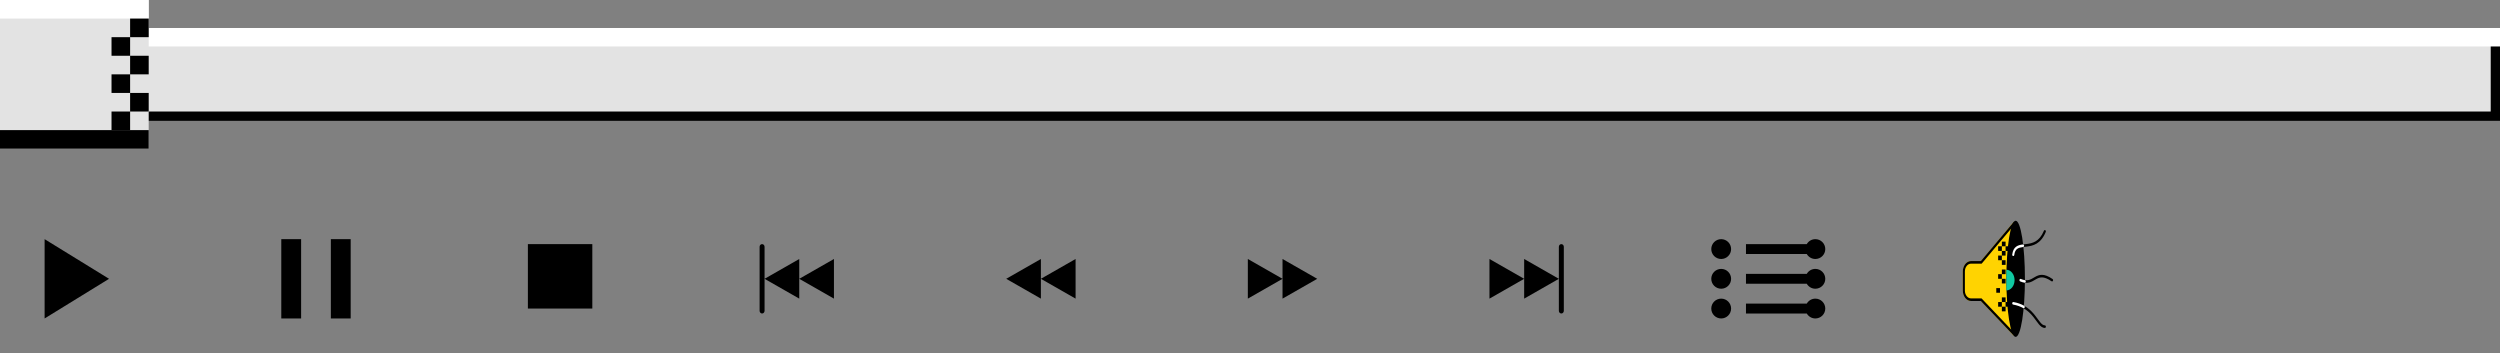
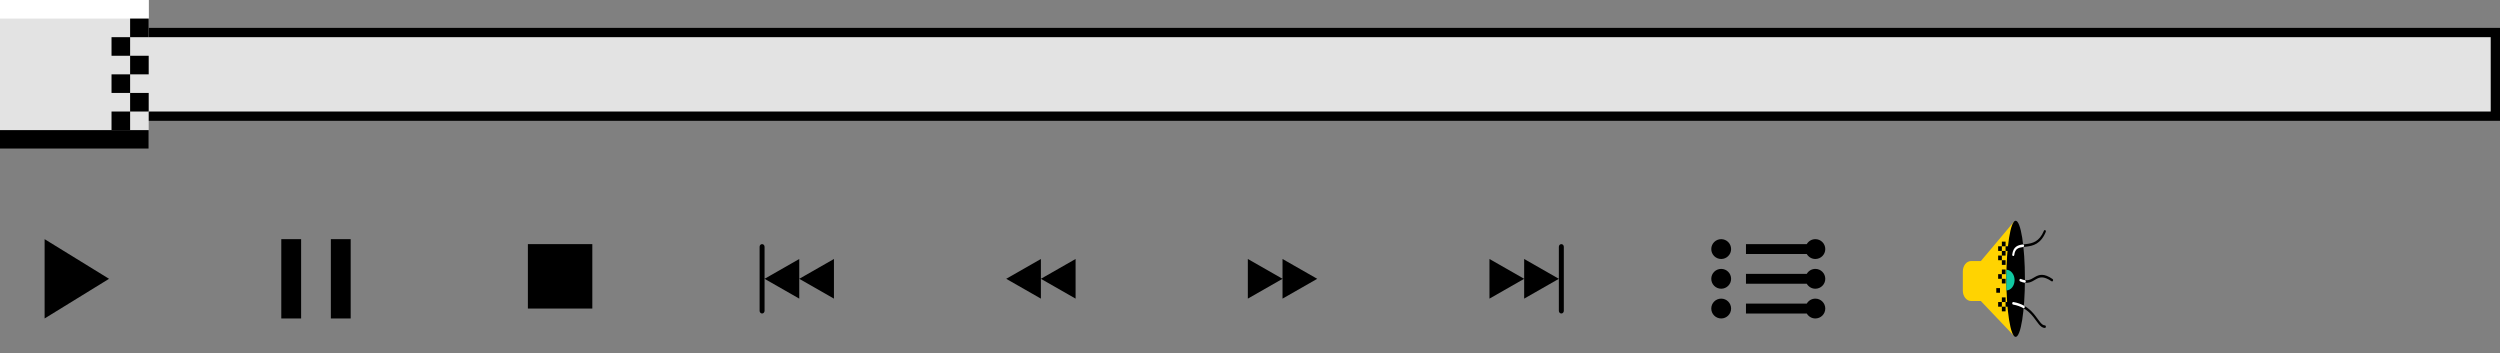
<svg xmlns="http://www.w3.org/2000/svg" width="269" height="38" viewBox="0 0 269 38" fill="none">
  <rect x="0" y="0" width="269" height="38" fill="#808080" stroke="none" />
  <rect x="0.5" y="3.5" width="268" height="9" fill="#E3E3E3" stroke="black" />
-   <rect y="3" width="269" height="2" fill="white" />
  <rect width="16" height="16" fill="#E3E3E3" />
  <path fill-rule="evenodd" clip-rule="evenodd" d="M16 2H0V0H16V2Z" fill="white" />
  <path fill-rule="evenodd" clip-rule="evenodd" d="M16 16H0V14H16V16Z" fill="black" />
  <path fill-rule="evenodd" clip-rule="evenodd" d="M14 4H16V2H14V4ZM14 6V4H12V6H14ZM14 8V6H16V8H14ZM14 10V8H12V10H14ZM14 12V10H16V12H14ZM14 12V14H12V12H14Z" fill="black" />
  <path d="M4.8 34.267V25.733L11.733 30L4.8 34.267Z" fill="black" />
  <path fill-rule="evenodd" clip-rule="evenodd" d="M32.4 25.733H30.267V34.267H32.4V25.733ZM37.733 25.733H35.6V34.267H37.733V25.733Z" fill="black" />
  <rect x="56.8" y="26.267" width="6.933" height="6.933" fill="black" />
  <path fill-rule="evenodd" clip-rule="evenodd" d="M82.267 26.554C82.267 26.395 82.147 26.267 82 26.267C81.853 26.267 81.733 26.395 81.733 26.554L81.733 33.446C81.733 33.605 81.853 33.733 82 33.733C82.147 33.733 82.267 33.605 82.267 33.446L82.267 26.554ZM86 32.133L82.267 30L86 27.867L86 32.133ZM89.733 32.133L86 30L89.733 27.867L89.733 32.133Z" fill="black" />
  <path fill-rule="evenodd" clip-rule="evenodd" d="M112 30V27.867L108.267 30L112 32.133V30ZM112 30L115.733 27.867L115.733 32.133L112 30Z" fill="black" />
  <path fill-rule="evenodd" clip-rule="evenodd" d="M138 30V27.867L141.733 30L138 32.133V30ZM138 30L134.267 27.867L134.267 32.133L138 30Z" fill="black" />
  <path fill-rule="evenodd" clip-rule="evenodd" d="M167.733 26.554C167.733 26.395 167.853 26.267 168 26.267C168.147 26.267 168.267 26.395 168.267 26.554L168.267 33.446C168.267 33.605 168.147 33.733 168 33.733C167.853 33.733 167.733 33.605 167.733 33.446L167.733 26.554ZM164 32.133L167.733 30L164 27.867L164 32.133ZM160.267 32.133L164 30L160.267 27.867L160.267 32.133Z" fill="black" />
  <path fill-rule="evenodd" clip-rule="evenodd" d="M186.267 26.8C186.267 27.389 185.789 27.867 185.2 27.867C184.611 27.867 184.133 27.389 184.133 26.8C184.133 26.211 184.611 25.733 185.2 25.733C185.789 25.733 186.267 26.211 186.267 26.8ZM186.267 30C186.267 30.589 185.789 31.067 185.2 31.067C184.611 31.067 184.133 30.589 184.133 30C184.133 29.411 184.611 28.933 185.2 28.933C185.789 28.933 186.267 29.411 186.267 30ZM185.2 34.267C185.789 34.267 186.267 33.789 186.267 33.2C186.267 32.611 185.789 32.133 185.2 32.133C184.611 32.133 184.133 32.611 184.133 33.2C184.133 33.789 184.611 34.267 185.2 34.267ZM196.4 26.8C196.4 27.389 195.922 27.867 195.333 27.867C194.938 27.867 194.594 27.652 194.409 27.333H187.867V26.267H194.409C194.594 25.948 194.938 25.733 195.333 25.733C195.922 25.733 196.4 26.211 196.4 26.8ZM195.333 31.067C195.922 31.067 196.4 30.589 196.4 30C196.4 29.411 195.922 28.933 195.333 28.933C194.938 28.933 194.594 29.148 194.409 29.467H187.867V30.533H194.409C194.594 30.852 194.938 31.067 195.333 31.067ZM196.4 33.2C196.4 33.789 195.922 34.267 195.333 34.267C194.938 34.267 194.594 34.052 194.409 33.733H187.867V32.667H194.409C194.594 32.348 194.938 32.133 195.333 32.133C195.922 32.133 196.4 32.611 196.4 33.2Z" fill="black" />
  <path fill-rule="evenodd" clip-rule="evenodd" d="M213.136 32.387L216.676 36.11L216.703 23.851L213.139 28.091V28.09H212.087C211.596 28.09 211.2 28.592 211.2 29.204V31.273C211.2 31.886 211.596 32.387 212.087 32.387L213.136 32.387Z" fill="#FFD301" />
  <rect x="215.8" y="26.5" width="0.4" height="0.5" transform="rotate(-180 215.8 26.5)" fill="black" />
  <rect x="216.2" y="27" width="0.4" height="0.5" transform="rotate(-180 216.2 27)" fill="black" />
  <rect x="215.4" y="27" width="0.4" height="0.5" transform="rotate(-180 215.4 27)" fill="black" />
  <rect x="215.8" y="27.5" width="0.4" height="0.5" transform="rotate(-180 215.8 27.5)" fill="black" />
  <rect x="215.4" y="28" width="0.4" height="0.5" transform="rotate(-180 215.4 28)" fill="black" />
  <rect x="215.8" y="28.5" width="0.4" height="0.5" transform="rotate(-180 215.8 28.5)" fill="black" />
  <rect x="215.8" y="29.5" width="0.4" height="0.5" transform="rotate(-180 215.8 29.5)" fill="black" />
  <rect x="215.4" y="30" width="0.4" height="0.5" transform="rotate(-180 215.4 30)" fill="black" />
  <rect x="215.8" y="30.5" width="0.4" height="0.5" transform="rotate(-180 215.8 30.5)" fill="black" />
  <rect x="215.2" y="31.5" width="0.4" height="0.5" transform="rotate(-180 215.2 31.5)" fill="black" />
  <rect x="215.8" y="32.5" width="0.4" height="0.5" transform="rotate(-180 215.8 32.5)" fill="black" />
  <rect x="215.4" y="33" width="0.4" height="0.5" transform="rotate(-180 215.4 33)" fill="black" />
  <rect x="215.8" y="33.5" width="0.4" height="0.5" transform="rotate(-180 215.8 33.5)" fill="black" />
  <rect x="216.2" y="33" width="0.4" height="0.5" transform="rotate(-180 216.2 33)" fill="black" />
-   <path fill-rule="evenodd" clip-rule="evenodd" d="M213.136 32.387L216.676 36.11L216.703 23.851L213.14 28.09H212.087C211.596 28.09 211.2 28.592 211.2 29.204V31.273C211.2 31.886 211.596 32.387 212.087 32.387H213.136ZM216.48 24.5L213.228 28.368H212.087C211.72 28.368 211.422 28.743 211.422 29.204V31.273C211.422 31.734 211.72 32.109 212.087 32.109H213.217L216.456 35.515L216.48 24.5Z" fill="black" />
  <path d="M216.884 36.25C217.435 36.25 217.882 33.452 217.882 30C217.882 26.548 217.435 23.75 216.884 23.75C216.332 23.75 215.885 26.548 215.885 30C215.885 33.452 216.332 36.25 216.884 36.25Z" fill="black" />
  <path d="M216.769 30.14C216.769 29.527 216.373 29.026 215.882 29.026C215.882 29.026 215.882 30.14 215.882 31.249C216.373 31.249 216.769 30.752 216.769 30.14Z" fill="#10C8A1" />
  <path fill-rule="evenodd" clip-rule="evenodd" d="M220.077 24.77C220.131 24.805 220.152 24.889 220.124 24.957C219.851 25.612 219.504 25.99 219.133 26.213C218.764 26.433 218.378 26.497 218.032 26.538C217.984 26.544 217.937 26.549 217.891 26.554C217.598 26.588 217.35 26.616 217.152 26.717C217.042 26.773 216.954 26.849 216.885 26.958C216.817 27.068 216.764 27.218 216.736 27.432C216.727 27.508 216.67 27.56 216.609 27.547C216.548 27.535 216.507 27.464 216.517 27.388C216.549 27.139 216.614 26.941 216.71 26.787C216.807 26.633 216.93 26.53 217.068 26.46C217.299 26.342 217.586 26.31 217.875 26.277C217.92 26.272 217.965 26.267 218.011 26.262C218.353 26.221 218.706 26.16 219.037 25.962C219.363 25.767 219.675 25.433 219.927 24.829C219.955 24.761 220.022 24.735 220.077 24.77Z" fill="black" />
  <path fill-rule="evenodd" clip-rule="evenodd" d="M217.793 26.425C217.799 26.502 217.755 26.57 217.694 26.578C217.426 26.613 217.209 26.661 217.048 26.781C216.895 26.895 216.781 27.081 216.736 27.432C216.727 27.508 216.67 27.559 216.609 27.547C216.548 27.535 216.507 27.464 216.517 27.388C216.571 26.969 216.717 26.704 216.934 26.543C217.142 26.388 217.404 26.336 217.671 26.302C217.732 26.294 217.787 26.349 217.793 26.425Z" fill="white" />
  <path fill-rule="evenodd" clip-rule="evenodd" d="M216.517 32.616C216.525 32.54 216.581 32.487 216.642 32.498C217.847 32.712 218.51 33.356 218.975 33.945C219.078 34.077 219.172 34.205 219.258 34.324C219.268 34.337 219.278 34.35 219.287 34.363C219.382 34.494 219.468 34.609 219.551 34.707C219.718 34.902 219.861 35.007 220.027 35.009C220.088 35.01 220.137 35.073 220.136 35.15C220.136 35.227 220.085 35.288 220.024 35.287C219.775 35.283 219.58 35.121 219.399 34.91C219.308 34.803 219.217 34.68 219.123 34.55C219.113 34.537 219.104 34.524 219.094 34.511C219.008 34.392 218.917 34.267 218.817 34.14C218.376 33.581 217.755 32.976 216.611 32.773C216.55 32.762 216.508 32.692 216.517 32.616Z" fill="black" />
  <path fill-rule="evenodd" clip-rule="evenodd" d="M216.517 32.616C216.525 32.54 216.581 32.487 216.642 32.498C217.098 32.579 217.477 32.721 217.798 32.901C217.854 32.932 217.879 33.014 217.854 33.084C217.829 33.154 217.764 33.185 217.708 33.154C217.406 32.986 217.047 32.85 216.611 32.773C216.55 32.762 216.508 32.692 216.517 32.616Z" fill="white" />
  <path fill-rule="evenodd" clip-rule="evenodd" d="M219.722 29.572C220.028 29.578 220.388 29.702 220.855 30.023C220.908 30.06 220.928 30.145 220.898 30.212C220.869 30.279 220.801 30.303 220.748 30.266C220.301 29.959 219.977 29.854 219.719 29.849C219.462 29.845 219.26 29.938 219.053 30.056C219.016 30.078 218.979 30.099 218.941 30.122C218.768 30.224 218.581 30.335 218.363 30.393C218.091 30.465 217.776 30.455 217.366 30.276C217.308 30.251 217.277 30.171 217.297 30.099C217.318 30.027 217.381 29.988 217.439 30.014C217.815 30.178 218.089 30.182 218.317 30.121C218.507 30.071 218.666 29.977 218.838 29.875C218.878 29.852 218.919 29.828 218.96 29.804C219.178 29.68 219.416 29.566 219.722 29.572Z" fill="black" />
  <path fill-rule="evenodd" clip-rule="evenodd" d="M217.297 30.099C217.318 30.027 217.381 29.988 217.439 30.014C217.603 30.085 217.748 30.126 217.877 30.145C217.938 30.154 217.981 30.222 217.974 30.299C217.967 30.375 217.912 30.429 217.851 30.421C217.704 30.399 217.544 30.353 217.366 30.276C217.308 30.251 217.277 30.171 217.297 30.099Z" fill="white" />
</svg>